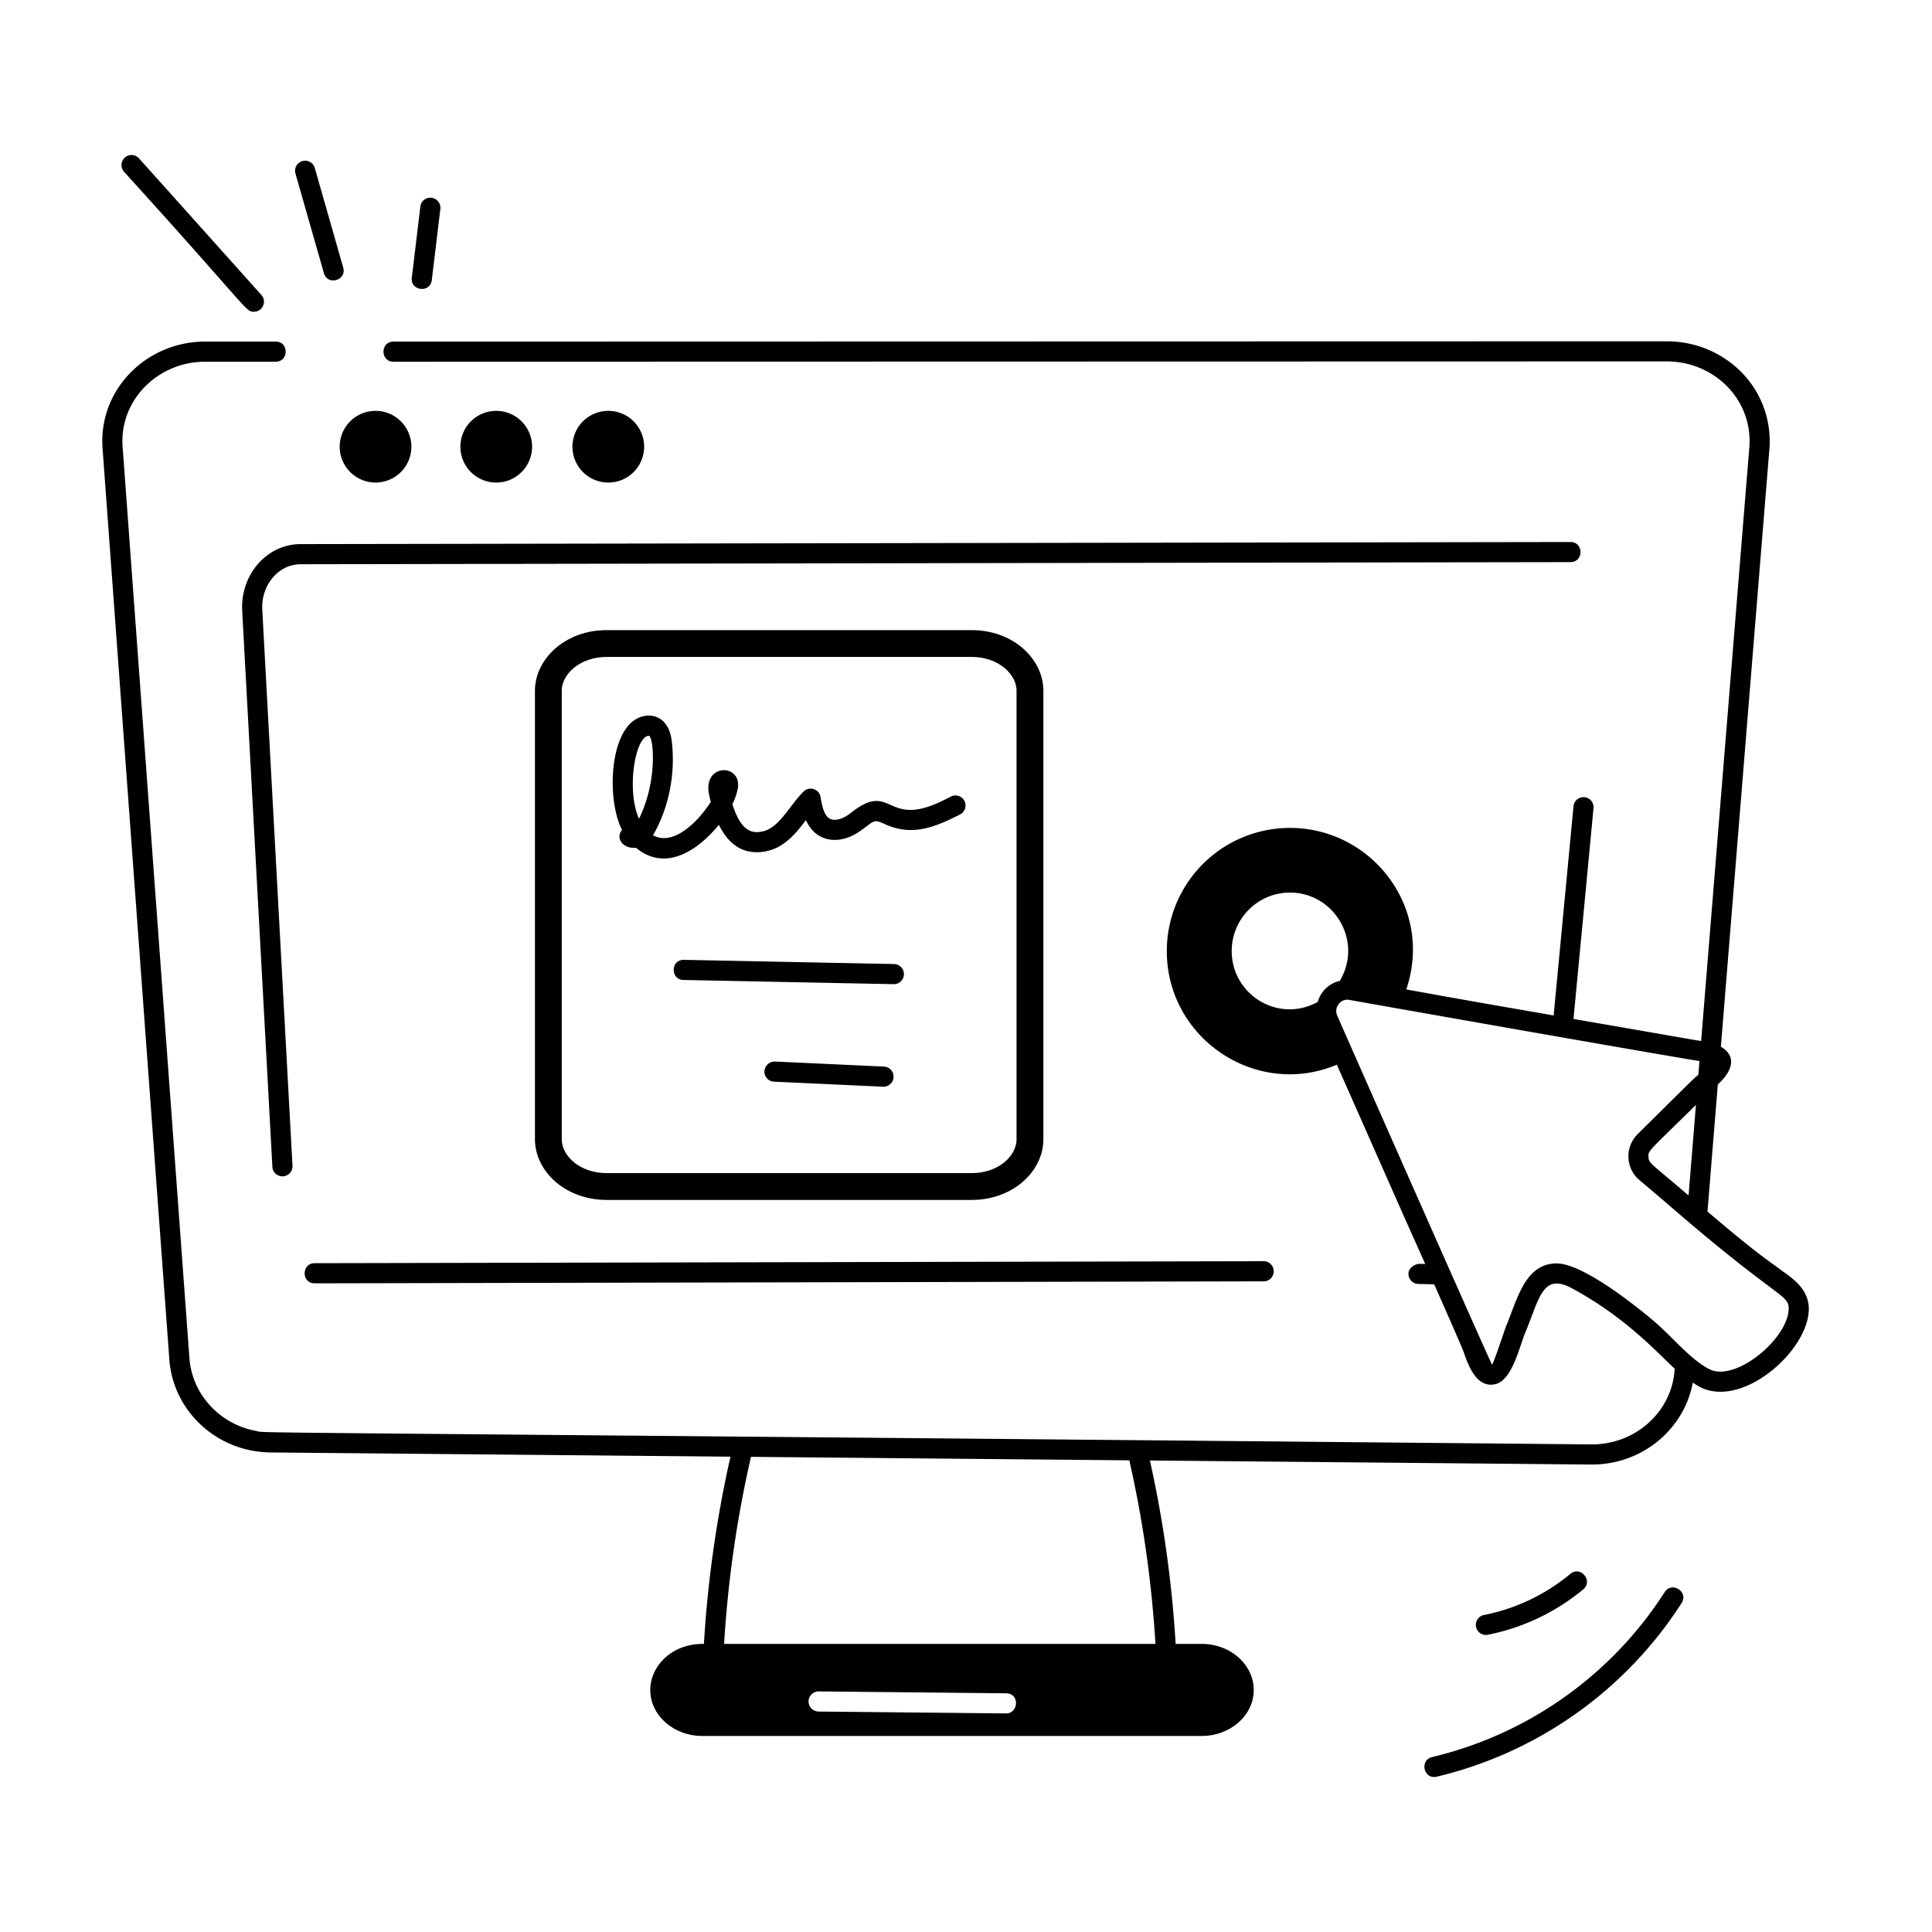
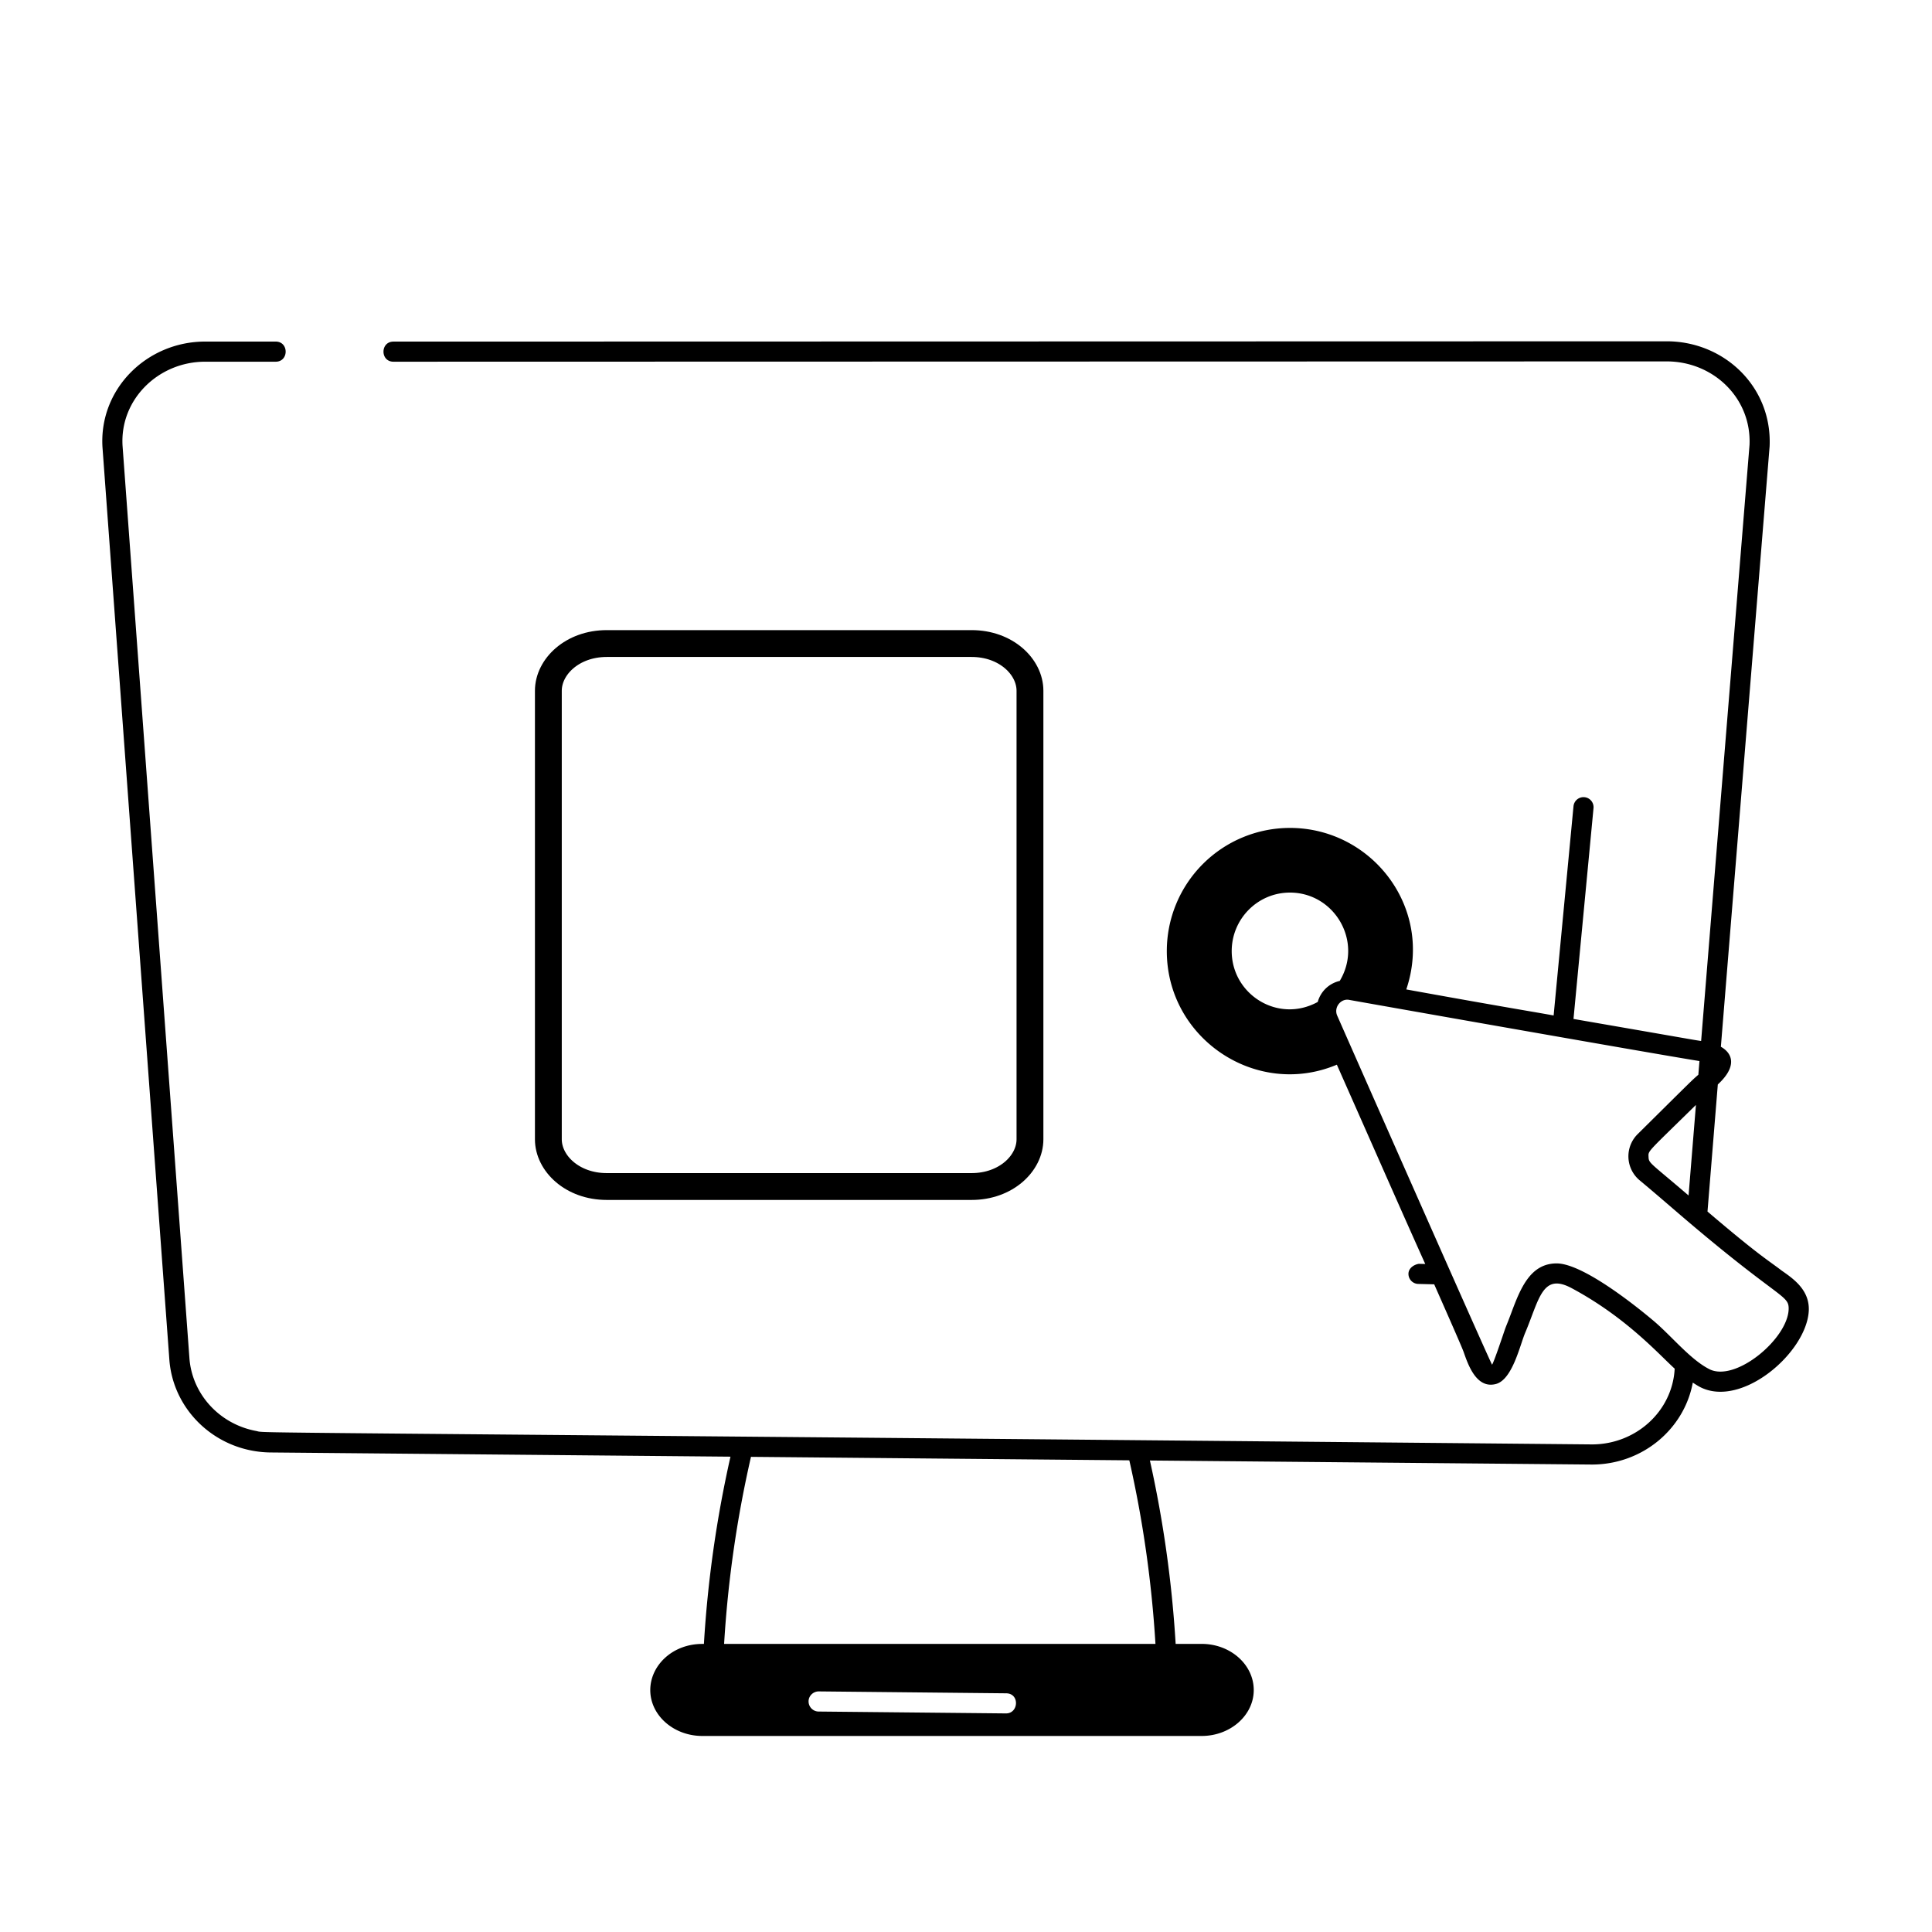
<svg xmlns="http://www.w3.org/2000/svg" fill="none" viewBox="0 0 64 64">
  <path d="M20.1 21.318h12.085c1.141 0 1.934.768 1.934 1.565V37.74c0 .797-.793 1.565-1.934 1.565H20.1c-1.142 0-1.935-.768-1.935-1.565V22.883c0-.797.793-1.565 1.935-1.565Z" stroke="#000" stroke-width=".889" />
-   <path d="M12.44 13.61a1.187 1.187 0 1 0 0 2.375 1.187 1.187 0 0 0 0-2.375Zm5.186 1.188a1.187 1.187 0 1 0-2.375 0 1.187 1.187 0 0 0 2.375 0Zm3.712 0a1.187 1.187 0 1 0-2.375 0 1.187 1.187 0 0 0 2.375 0ZM10.423 42.512l31.438-.066a.333.333 0 0 0-.001-.667l-31.438.066c-.438 0-.442.667.001.667Zm-2.4-22.279 1 18.42c.01.177.157.315.333.315l.018-.001a.332.332 0 0 0 .315-.351l-1.001-18.42c-.043-.794.52-1.503 1.27-1.505l42.067-.07c.439 0 .442-.666 0-.666l-42.069.069c-1.139.002-1.997 1.037-1.933 2.21Z" fill="#000" />
-   <path d="M31.52 26.377c-.327.168-.622.312-.93.392-1.21.318-1.202-.764-2.353.12l-.134.1c-.19.135-.458.225-.626.125-.183-.11-.248-.424-.294-.71a.334.334 0 0 0-.565-.183c-.474.476-.807 1.208-1.36 1.322-.352.074-.71.002-.996-.904.078-.159.134-.316.17-.473.197-.886-1.176-.907-.94.17.015.062.031.138.054.225-.405.643-1.238 1.489-1.914 1.107.51-.875.767-2.041.612-3.175-.112-.806-.777-.95-1.239-.63-.826.573-.89 2.672-.399 3.631-.228.26.022.635.462.589.921.77 1.972.185 2.746-.761.269.548.739 1.048 1.58.874.594-.123.974-.594 1.304-1.029.334.76 1.134.829 1.788.367.49-.345.438-.412.826-.234.889.406 1.627.122 2.511-.33a.334.334 0 0 0-.304-.593Zm-10.352.746c-.428-.954-.123-2.748.328-2.748.14 0 .314 1.444-.328 2.748Zm8.775 5.152a.334.334 0 0 0-.327-.34l-6.968-.139c-.437 0-.442.659-.006.667l6.96.139h.008c.18 0 .33-.145.333-.326Zm-.652 3.057-3.62-.167a.344.344 0 0 0-.349.318.334.334 0 0 0 .318.349l3.62.167h.015a.334.334 0 0 0 .016-.667ZM4.135 5.22a.333.333 0 0 0-.026.47c4.193 4.618 4.018 4.637 4.302 4.637.284 0 .442-.34.248-.556L4.605 5.246a.333.333 0 0 0-.47-.026Zm5.882.116a.333.333 0 0 0-.23.412l.943 3.3c.121.425.761.239.64-.183l-.942-3.3a.334.334 0 0 0-.411-.229Zm3.908 1.506L13.642 9.2c-.054.44.61.517.662.08l.283-2.357a.333.333 0 0 0-.29-.37.327.327 0 0 0-.372.29Zm35.336 47.316a7.085 7.085 0 0 0 3.185-1.508c.34-.284-.089-.794-.427-.512a6.422 6.422 0 0 1-2.884 1.366.334.334 0 0 0 .126.654Zm-1.667 4.697a13.308 13.308 0 0 0 8.113-5.754c.236-.368-.323-.731-.563-.358a12.633 12.633 0 0 1-7.703 5.462c-.423.1-.284.751.153.65Z" fill="#000" />
  <path d="M59.919 43.402c.021-.675-.512-1.043-.9-1.313-.443-.341-.724-.478-2.456-1.955l.342-4.21c.628-.579.512-1.016.101-1.249l1.615-19.892c.086-1.978-1.512-3.477-3.409-3.477l-42.178.01c-.44 0-.441.666 0 .666l42.178-.01c1.545 0 2.814 1.218 2.743 2.77l-1.603 19.742c-.25-.036-.185-.03-4.228-.73l.663-6.981a.333.333 0 1 0-.663-.063l-.658 6.929c-.62-.115-1.543-.258-4.881-.863.914-2.71-1.145-5.35-3.853-5.35a4.08 4.08 0 0 0-4.08 4.08c0 2.903 2.97 4.885 5.633 3.763 1.651 3.728 2.193 4.969 2.928 6.602l-.215-.005c-.157.026-.337.141-.341.325a.333.333 0 0 0 .325.341l.528.013c.236.536.897 2.025.976 2.244.15.43.427 1.228 1.07 1.057.548-.148.794-1.288.968-1.696.47-1.114.564-2.01 1.552-1.471 1.795.964 2.869 2.178 3.4 2.66l-.001.014c-.08 1.4-1.285 2.495-2.74 2.495-46.704-.44-43.795-.364-44.26-.447-1.219-.233-2.124-1.233-2.202-2.435L4.06 14.773c-.096-1.54 1.187-2.791 2.734-2.791h2.338c.441 0 .441-.667 0-.667H6.794c-1.925 0-3.52 1.566-3.399 3.504l2.213 30.193c.112 1.718 1.573 3.103 3.396 3.103l15.194.139a38.616 38.616 0 0 0-.88 6.203h-.053c-.997 0-1.724.722-1.724 1.529 0 .835.773 1.52 1.724 1.52h16.542c.951 0 1.725-.685 1.725-1.52 0-.845-.774-1.53-1.725-1.53h-.862a38.578 38.578 0 0 0-.853-6.075l14.64.134c1.67 0 3.058-1.17 3.344-2.714.085.054.169.11.258.155 1.386.688 3.531-1.171 3.585-2.552v-.002ZM33.327 56.759l-6.213-.062a.336.336 0 0 1-.329-.338c0-.178.151-.329.338-.329l6.204.063c.456 0 .42.666 0 .666Zm4.95-2.302h-14.29a37.86 37.86 0 0 1 .89-6.197l12.533.115c.454 1.997.742 4.038.866 6.082ZM54.61 38.322c-.009-.21-.057-.123 1.57-1.72l-.244 3c-1.283-1.101-1.317-1.06-1.326-1.28Zm-13.808-6.816c0-1.067.862-1.938 1.929-1.938 1.477 0 2.431 1.622 1.65 2.926a.981.981 0 0 0-.729.697c-1.318.722-2.85-.251-2.85-1.685Zm15.83 13.853c-.645-.322-1.28-1.128-1.883-1.628-.646-.543-2.34-1.879-3.183-1.879-.867 0-1.198.821-1.502 1.637-.19.51-.147.353-.273.73-.083.244-.302.891-.364.988-.04-.024-5.112-11.52-5.13-11.562-.124-.281.129-.58.4-.522.369.068 10.106 1.788 11.6 2.026l-.037.453c-.23.2-.177.152-2.002 1.959a1.035 1.035 0 0 0 .063 1.543c.403.335.8.678 1.198 1.02 3.468 2.983 3.749 2.748 3.732 3.255-.04.977-1.752 2.407-2.62 1.98Z" fill="#000" />
</svg>